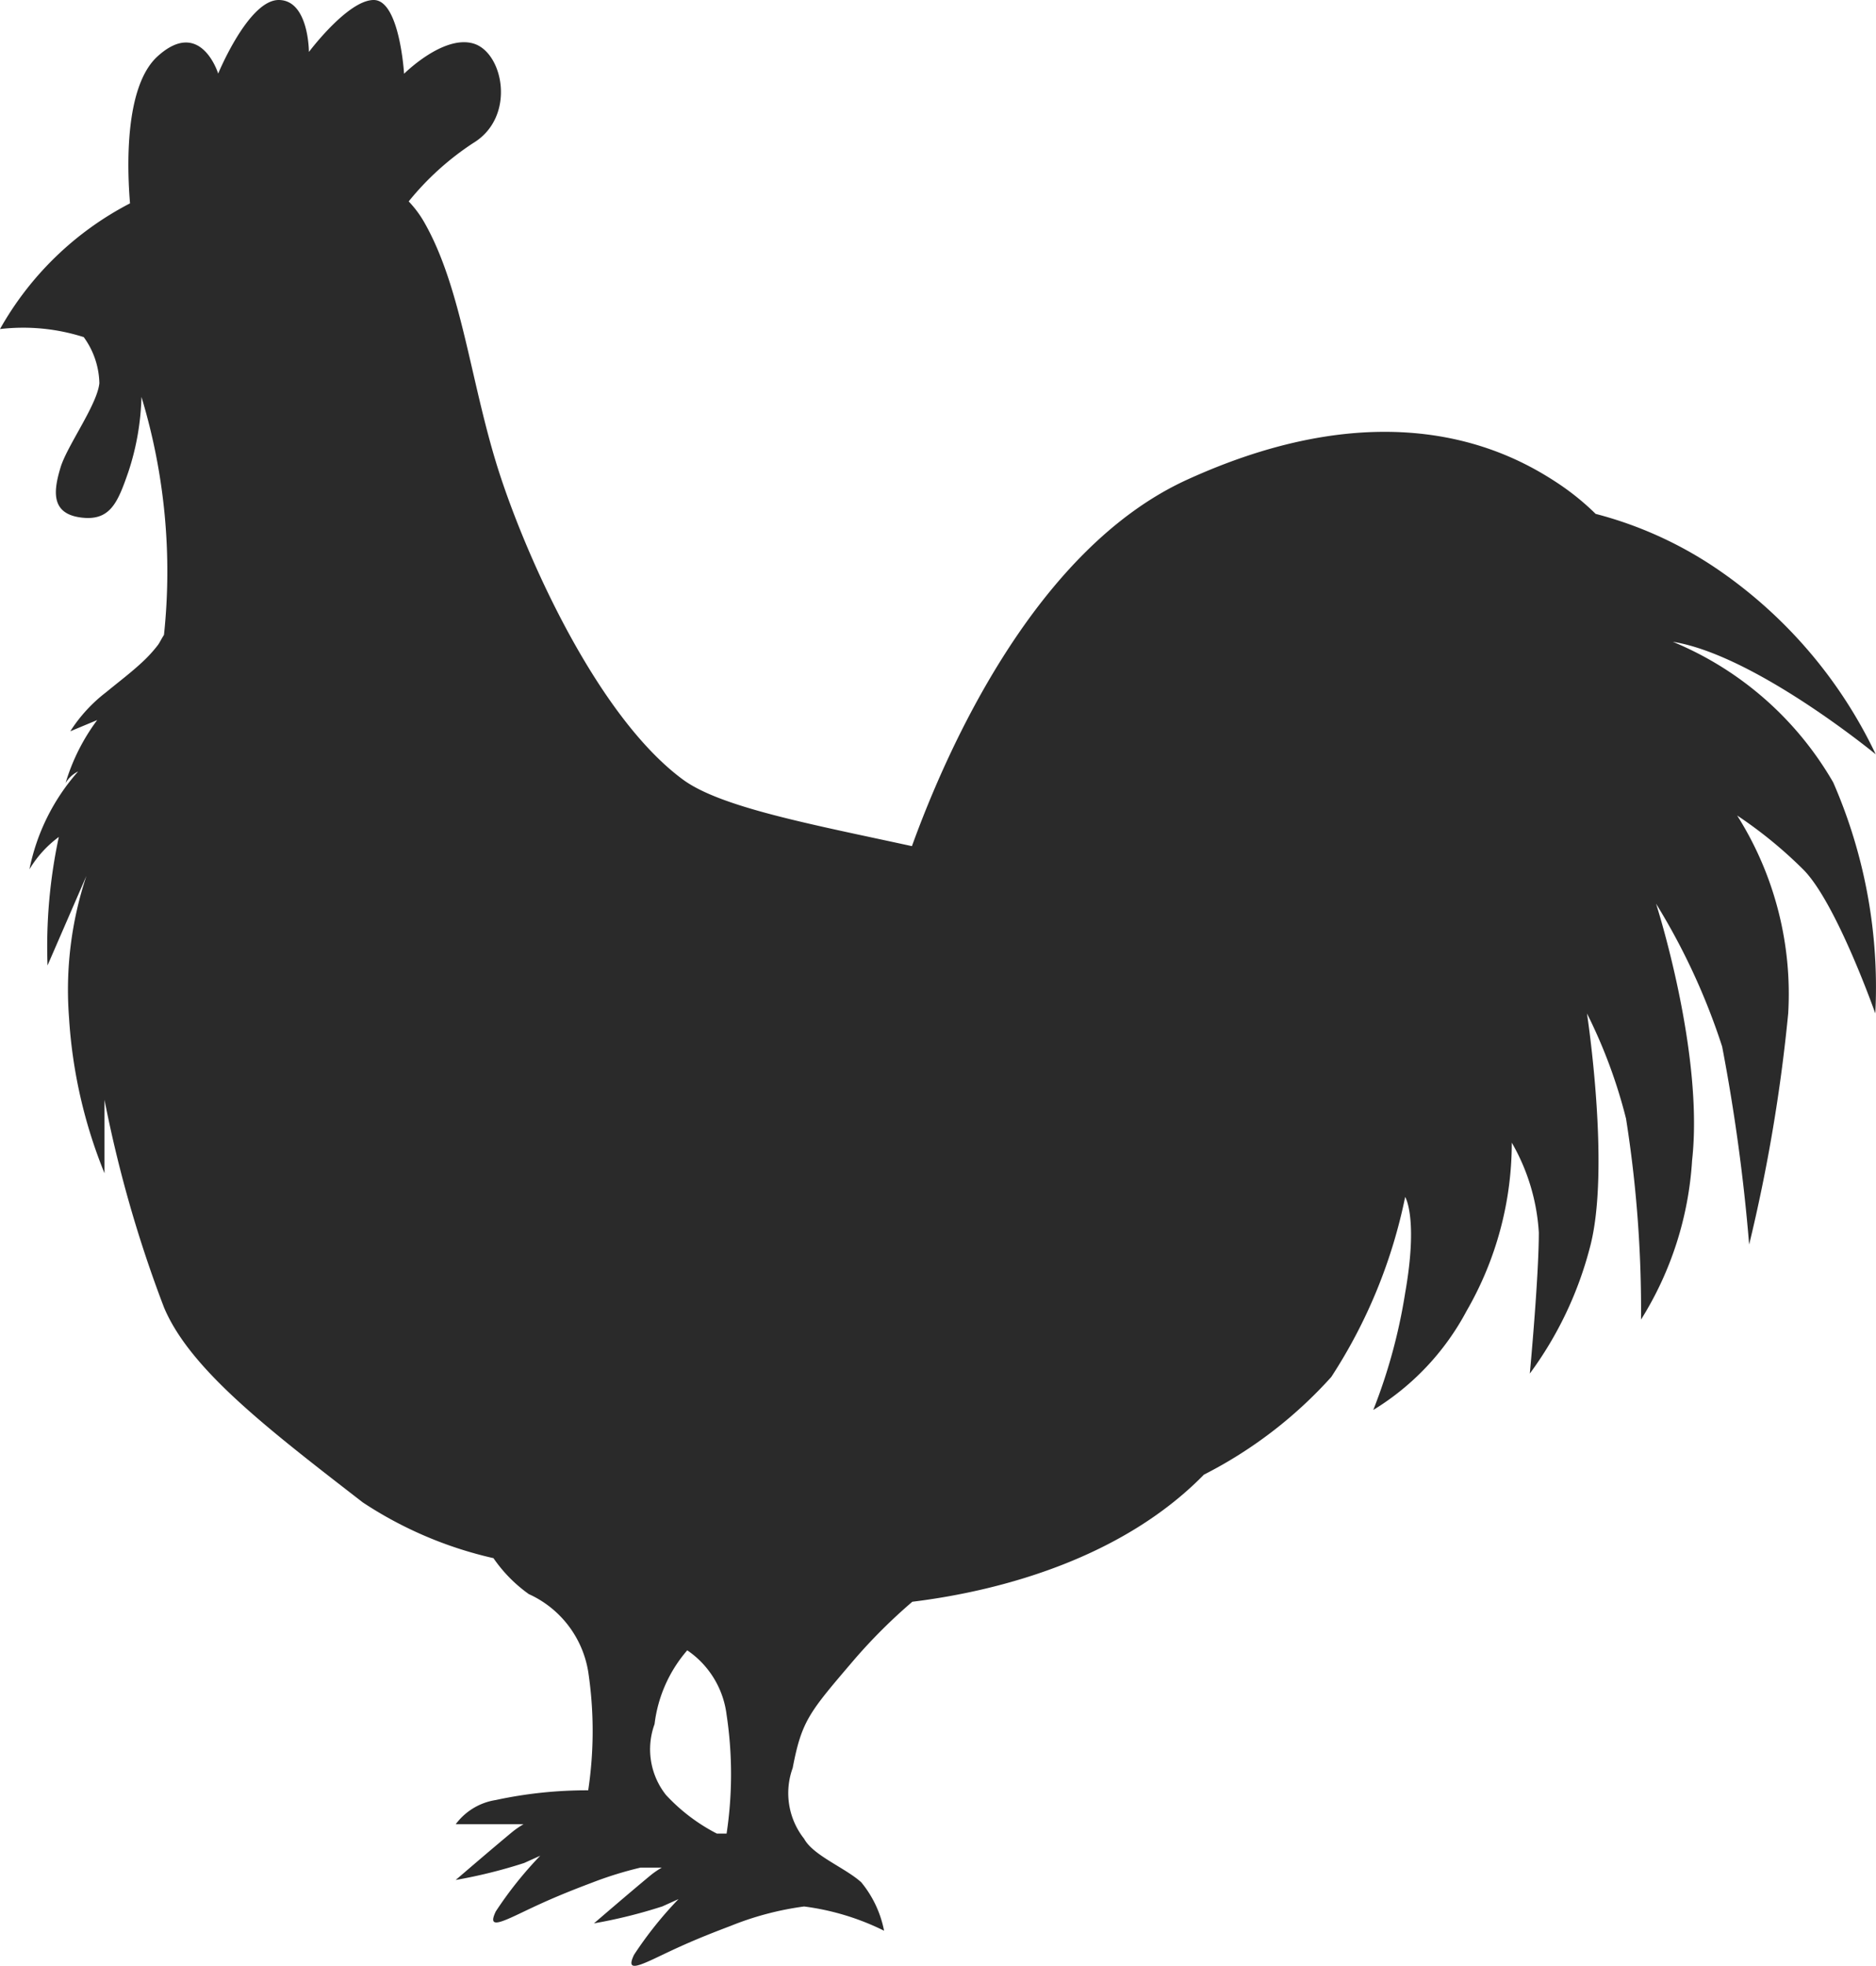
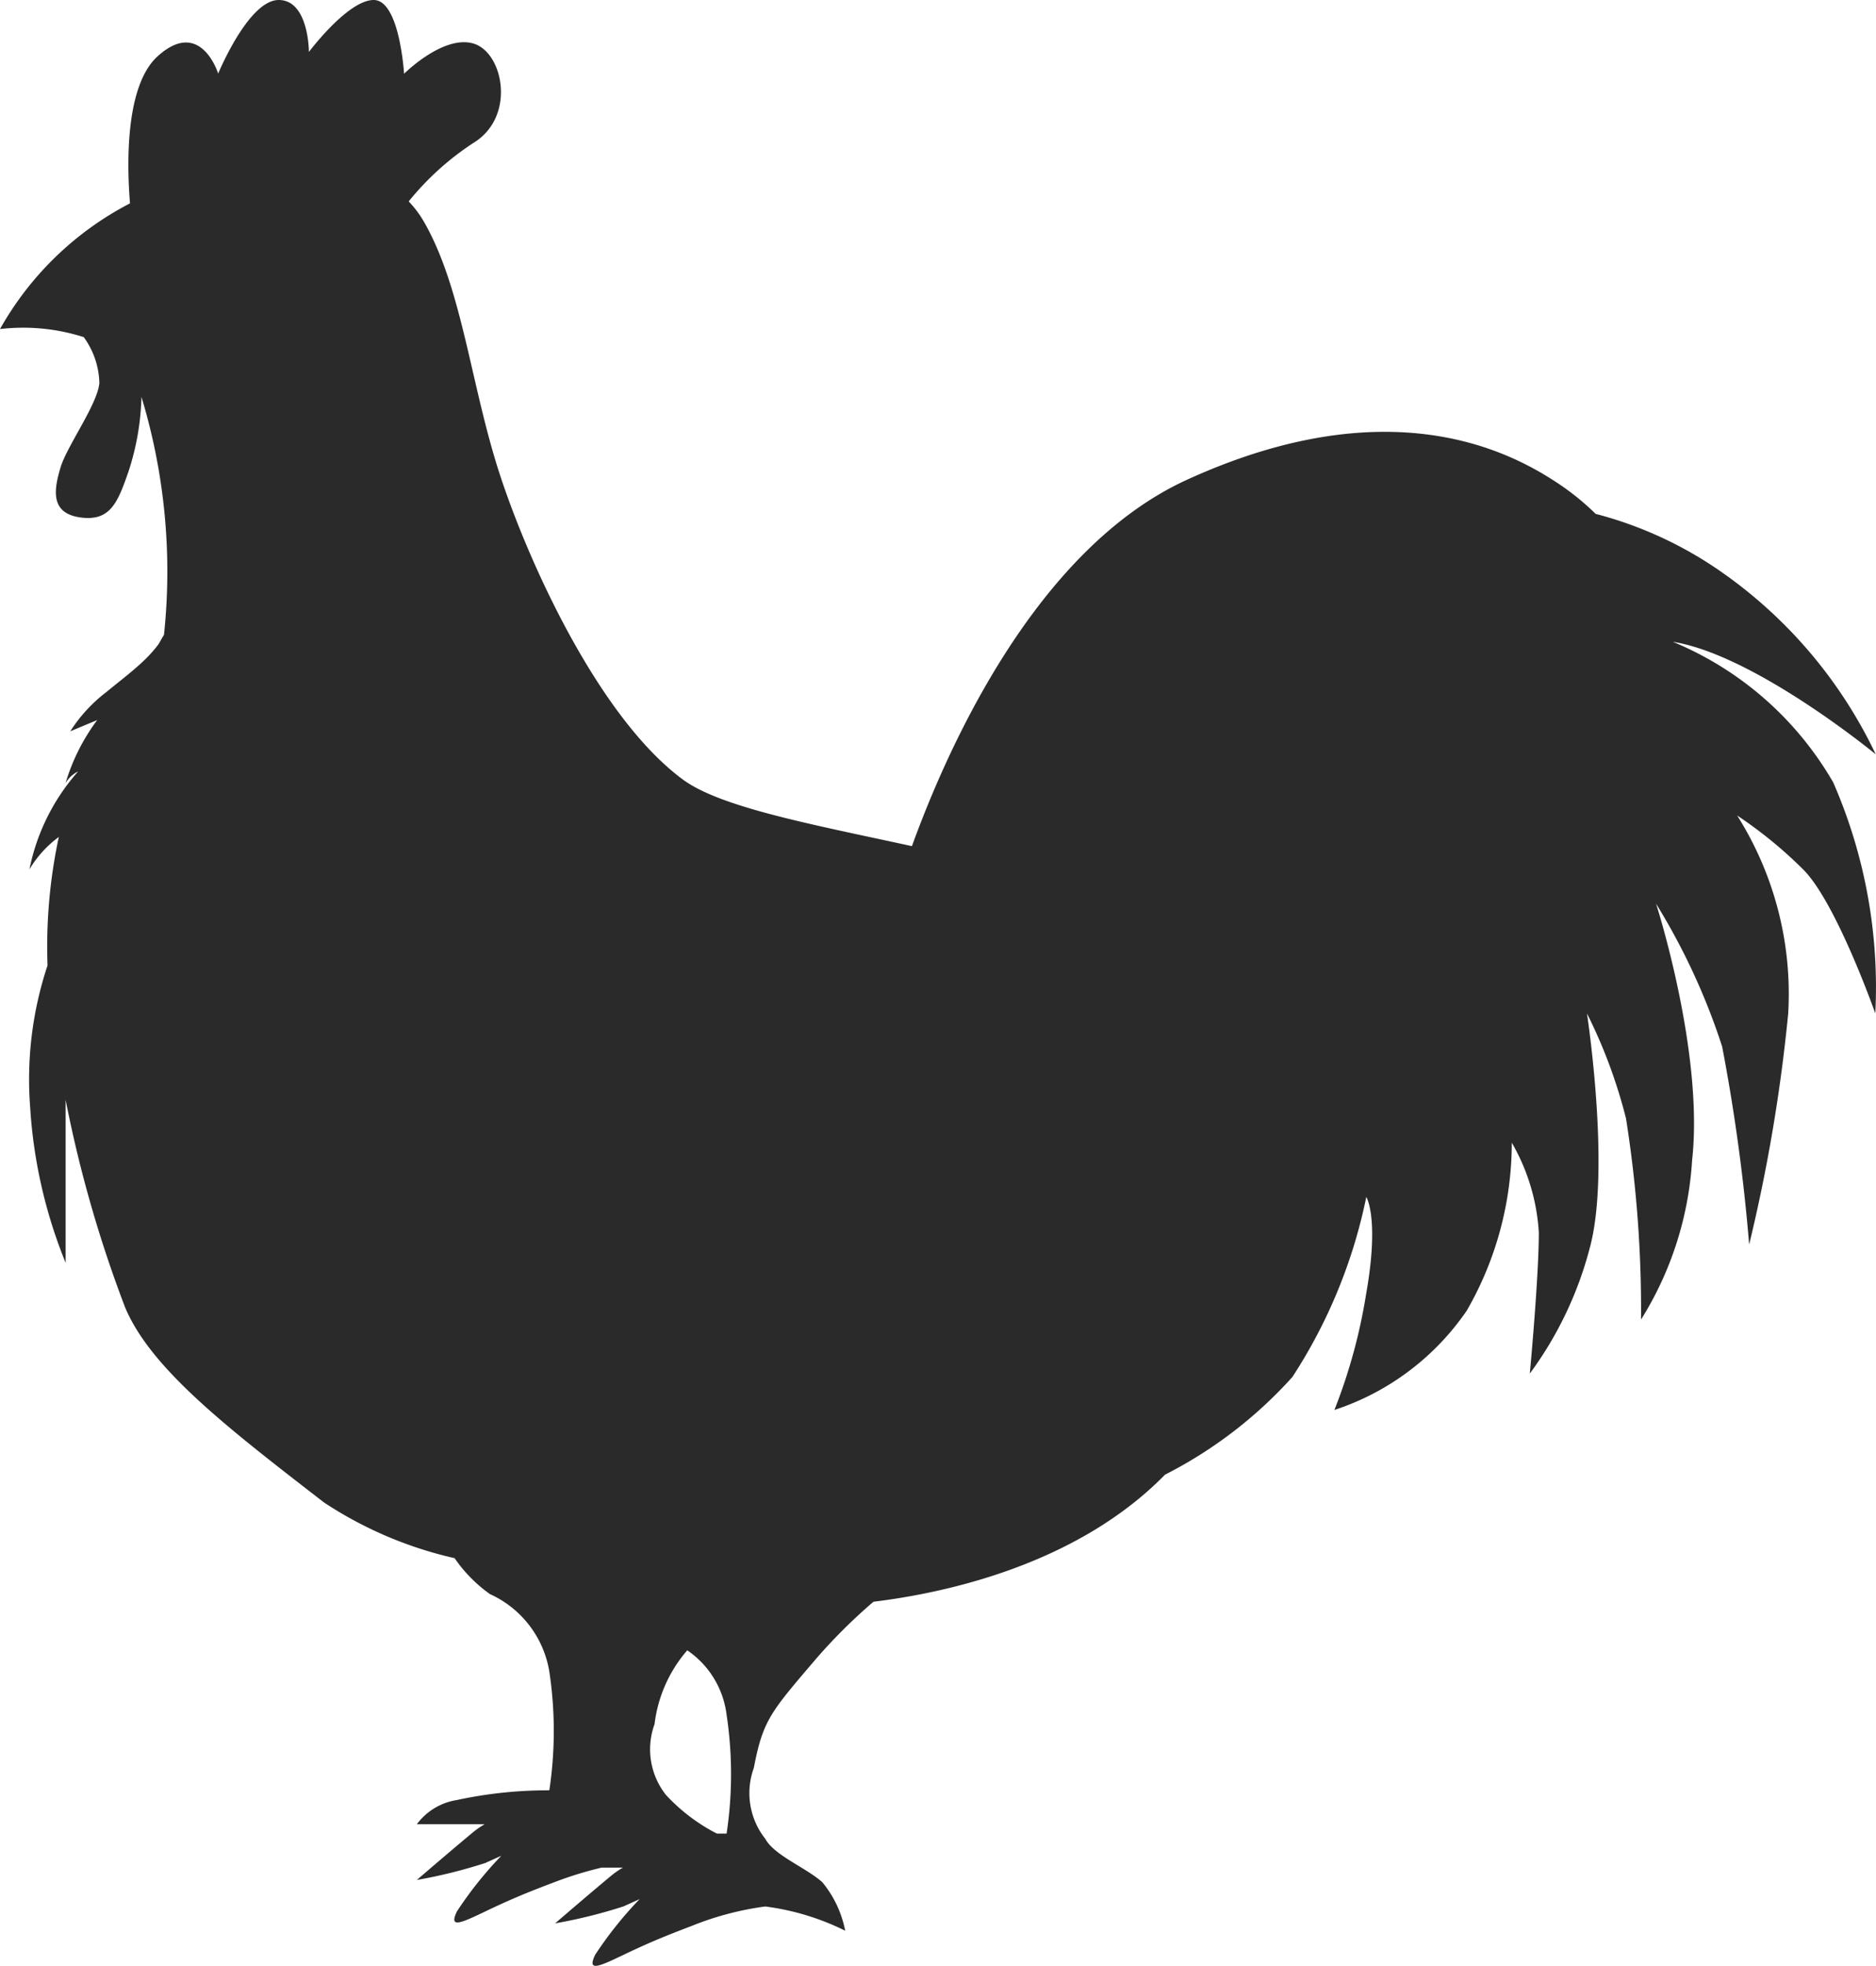
<svg xmlns="http://www.w3.org/2000/svg" width="64.719" height="67.812" viewBox="0 0 64.719 67.812">
  <defs>
    <style>
      .cls-1 {
        fill: #2a2a2a;
        fill-rule: evenodd;
      }
    </style>
  </defs>
-   <path id="product_icon_3.svg" class="cls-1" d="M802.71,66.133c2.832,0.451,7,3.881,7,3.881a16.086,16.086,0,0,0-5.515-6.421,13.478,13.478,0,0,0-4.147-1.871,8.851,8.851,0,0,0-1.343-1.082c-1.551-1.016-5.7-3.311-12.745-.1-5.208,2.371-8.262,9.223-9.5,12.64-3.432-.747-6.6-1.333-7.906-2.3-2.832-2.09-5.229-7.267-6.272-10.4s-1.317-6.527-2.672-8.859a3.669,3.669,0,0,0-.511-0.675,9.679,9.679,0,0,1,2.226-2.013c1.49-.9,1.043-3.136,0-3.434s-2.385,1.045-2.385,1.045S758.788,44,757.893,44s-2.236,1.792-2.236,1.792,0-1.792-1.043-1.792-2.087,2.538-2.087,2.538-0.6-1.941-2.086-.6c-1.15,1.037-1.058,3.843-.956,5.075A10.887,10.887,0,0,0,745,55.348a6.875,6.875,0,0,1,2.889.278,2.8,2.8,0,0,1,.539,1.588c-0.074.747-1.118,2.165-1.341,2.912s-0.367,1.568.674,1.717,1.3-.511,1.667-1.568a8.9,8.9,0,0,0,.452-2.587,20.739,20.739,0,0,1,.777,8.207c-0.082.126-.157,0.28-0.205,0.344a4.685,4.685,0,0,1-.534.586c-0.4.374-.836,0.7-1.255,1.046a5.24,5.24,0,0,0-1.238,1.348l0.929-.387a6.953,6.953,0,0,0-1.092,2.173,1.022,1.022,0,0,1,.433-0.4,7.219,7.219,0,0,0-1.679,3.374,3.828,3.828,0,0,1,1.013-1.116,18.042,18.042,0,0,0-.389,4.431l1.341-3.088a12.444,12.444,0,0,0-.6,4.88,16.971,16.971,0,0,0,1.224,5.375V81.927a43.35,43.35,0,0,0,2.055,7.167c0.9,2.133,3.577,4.181,6.857,6.719a13.626,13.626,0,0,0,4.507,1.922,4.974,4.974,0,0,0,1.219,1.239,3.568,3.568,0,0,1,2.049,2.674,13.726,13.726,0,0,1,0,4.093,14.881,14.881,0,0,0-3.189.335,2.126,2.126,0,0,0-1.382.835h2.339a3.035,3.035,0,0,0-.369.251c-0.709.585-1.97,1.671-1.97,1.671a17.5,17.5,0,0,0,2.36-.585l0.556-.251a13.177,13.177,0,0,0-1.534,1.922c-0.278.585,0.107,0.418,0.978,0s1.485-.669,2.36-1a12.773,12.773,0,0,1,1.654-.512h0.735a3.035,3.035,0,0,0-.369.251c-0.709.585-1.97,1.671-1.97,1.671a17.346,17.346,0,0,0,2.36-.585l0.556-.251a13.167,13.167,0,0,0-1.535,1.922c-0.278.585,0.108,0.418,0.979,0s1.485-.668,2.36-1a10.42,10.42,0,0,1,2.53-.668,8.7,8.7,0,0,1,2.758.836,3.747,3.747,0,0,0-.788-1.671c-0.552-.5-1.655-0.92-1.97-1.5a2.537,2.537,0,0,1-.394-2.443c0.315-1.651.583-1.928,2.127-3.74a18.8,18.8,0,0,1,2-1.991c3.139-.385,7.275-1.54,10.059-4.383a15.122,15.122,0,0,0,4.394-3.369,17.926,17.926,0,0,0,2.549-6.208s0.456,0.724,0,3.311a19.039,19.039,0,0,1-1.1,4.035A8.89,8.89,0,0,0,795.6,89.2a11.588,11.588,0,0,0,1.554-5.794,7.017,7.017,0,0,1,.933,3.1c0,1.552-.311,4.863-0.311,4.863a12.689,12.689,0,0,0,2.072-4.346c0.725-2.69-.1-8.073-0.1-8.073a17.709,17.709,0,0,1,1.347,3.624,42.246,42.246,0,0,1,.518,6.933,11.674,11.674,0,0,0,1.761-5.484c0.415-3.725-1.243-8.859-1.243-8.859a22.705,22.705,0,0,1,2.28,4.927,64.278,64.278,0,0,1,.932,6.829,57.435,57.435,0,0,0,1.347-7.97,11.522,11.522,0,0,0-1.761-6.827,15.085,15.085,0,0,1,2.279,1.862c1.14,1.138,2.487,4.964,2.487,4.964a17.649,17.649,0,0,0-1.451-7.965A11.423,11.423,0,0,0,802.71,66.133Zm-32.644,41.1s-0.128,0-.336,0a6.35,6.35,0,0,1-1.755-1.332,2.534,2.534,0,0,1-.394-2.442,4.746,4.746,0,0,1,1.128-2.546,3.15,3.15,0,0,1,1.357,2.221A13.734,13.734,0,0,1,770.066,107.235Z" transform="translate(-745 -44)" />
+   <path id="product_icon_3.svg" class="cls-1" d="M802.71,66.133c2.832,0.451,7,3.881,7,3.881a16.086,16.086,0,0,0-5.515-6.421,13.478,13.478,0,0,0-4.147-1.871,8.851,8.851,0,0,0-1.343-1.082c-1.551-1.016-5.7-3.311-12.745-.1-5.208,2.371-8.262,9.223-9.5,12.64-3.432-.747-6.6-1.333-7.906-2.3-2.832-2.09-5.229-7.267-6.272-10.4s-1.317-6.527-2.672-8.859a3.669,3.669,0,0,0-.511-0.675,9.679,9.679,0,0,1,2.226-2.013c1.49-.9,1.043-3.136,0-3.434s-2.385,1.045-2.385,1.045S758.788,44,757.893,44s-2.236,1.792-2.236,1.792,0-1.792-1.043-1.792-2.087,2.538-2.087,2.538-0.6-1.941-2.086-.6c-1.15,1.037-1.058,3.843-.956,5.075A10.887,10.887,0,0,0,745,55.348a6.875,6.875,0,0,1,2.889.278,2.8,2.8,0,0,1,.539,1.588c-0.074.747-1.118,2.165-1.341,2.912s-0.367,1.568.674,1.717,1.3-.511,1.667-1.568a8.9,8.9,0,0,0,.452-2.587,20.739,20.739,0,0,1,.777,8.207c-0.082.126-.157,0.28-0.205,0.344a4.685,4.685,0,0,1-.534.586c-0.4.374-.836,0.7-1.255,1.046a5.24,5.24,0,0,0-1.238,1.348l0.929-.387a6.953,6.953,0,0,0-1.092,2.173,1.022,1.022,0,0,1,.433-0.4,7.219,7.219,0,0,0-1.679,3.374,3.828,3.828,0,0,1,1.013-1.116,18.042,18.042,0,0,0-.389,4.431a12.444,12.444,0,0,0-.6,4.88,16.971,16.971,0,0,0,1.224,5.375V81.927a43.35,43.35,0,0,0,2.055,7.167c0.9,2.133,3.577,4.181,6.857,6.719a13.626,13.626,0,0,0,4.507,1.922,4.974,4.974,0,0,0,1.219,1.239,3.568,3.568,0,0,1,2.049,2.674,13.726,13.726,0,0,1,0,4.093,14.881,14.881,0,0,0-3.189.335,2.126,2.126,0,0,0-1.382.835h2.339a3.035,3.035,0,0,0-.369.251c-0.709.585-1.97,1.671-1.97,1.671a17.5,17.5,0,0,0,2.36-.585l0.556-.251a13.177,13.177,0,0,0-1.534,1.922c-0.278.585,0.107,0.418,0.978,0s1.485-.669,2.36-1a12.773,12.773,0,0,1,1.654-.512h0.735a3.035,3.035,0,0,0-.369.251c-0.709.585-1.97,1.671-1.97,1.671a17.346,17.346,0,0,0,2.36-.585l0.556-.251a13.167,13.167,0,0,0-1.535,1.922c-0.278.585,0.108,0.418,0.979,0s1.485-.668,2.36-1a10.42,10.42,0,0,1,2.53-.668,8.7,8.7,0,0,1,2.758.836,3.747,3.747,0,0,0-.788-1.671c-0.552-.5-1.655-0.92-1.97-1.5a2.537,2.537,0,0,1-.394-2.443c0.315-1.651.583-1.928,2.127-3.74a18.8,18.8,0,0,1,2-1.991c3.139-.385,7.275-1.54,10.059-4.383a15.122,15.122,0,0,0,4.394-3.369,17.926,17.926,0,0,0,2.549-6.208s0.456,0.724,0,3.311a19.039,19.039,0,0,1-1.1,4.035A8.89,8.89,0,0,0,795.6,89.2a11.588,11.588,0,0,0,1.554-5.794,7.017,7.017,0,0,1,.933,3.1c0,1.552-.311,4.863-0.311,4.863a12.689,12.689,0,0,0,2.072-4.346c0.725-2.69-.1-8.073-0.1-8.073a17.709,17.709,0,0,1,1.347,3.624,42.246,42.246,0,0,1,.518,6.933,11.674,11.674,0,0,0,1.761-5.484c0.415-3.725-1.243-8.859-1.243-8.859a22.705,22.705,0,0,1,2.28,4.927,64.278,64.278,0,0,1,.932,6.829,57.435,57.435,0,0,0,1.347-7.97,11.522,11.522,0,0,0-1.761-6.827,15.085,15.085,0,0,1,2.279,1.862c1.14,1.138,2.487,4.964,2.487,4.964a17.649,17.649,0,0,0-1.451-7.965A11.423,11.423,0,0,0,802.71,66.133Zm-32.644,41.1s-0.128,0-.336,0a6.35,6.35,0,0,1-1.755-1.332,2.534,2.534,0,0,1-.394-2.442,4.746,4.746,0,0,1,1.128-2.546,3.15,3.15,0,0,1,1.357,2.221A13.734,13.734,0,0,1,770.066,107.235Z" transform="translate(-745 -44)" />
</svg>